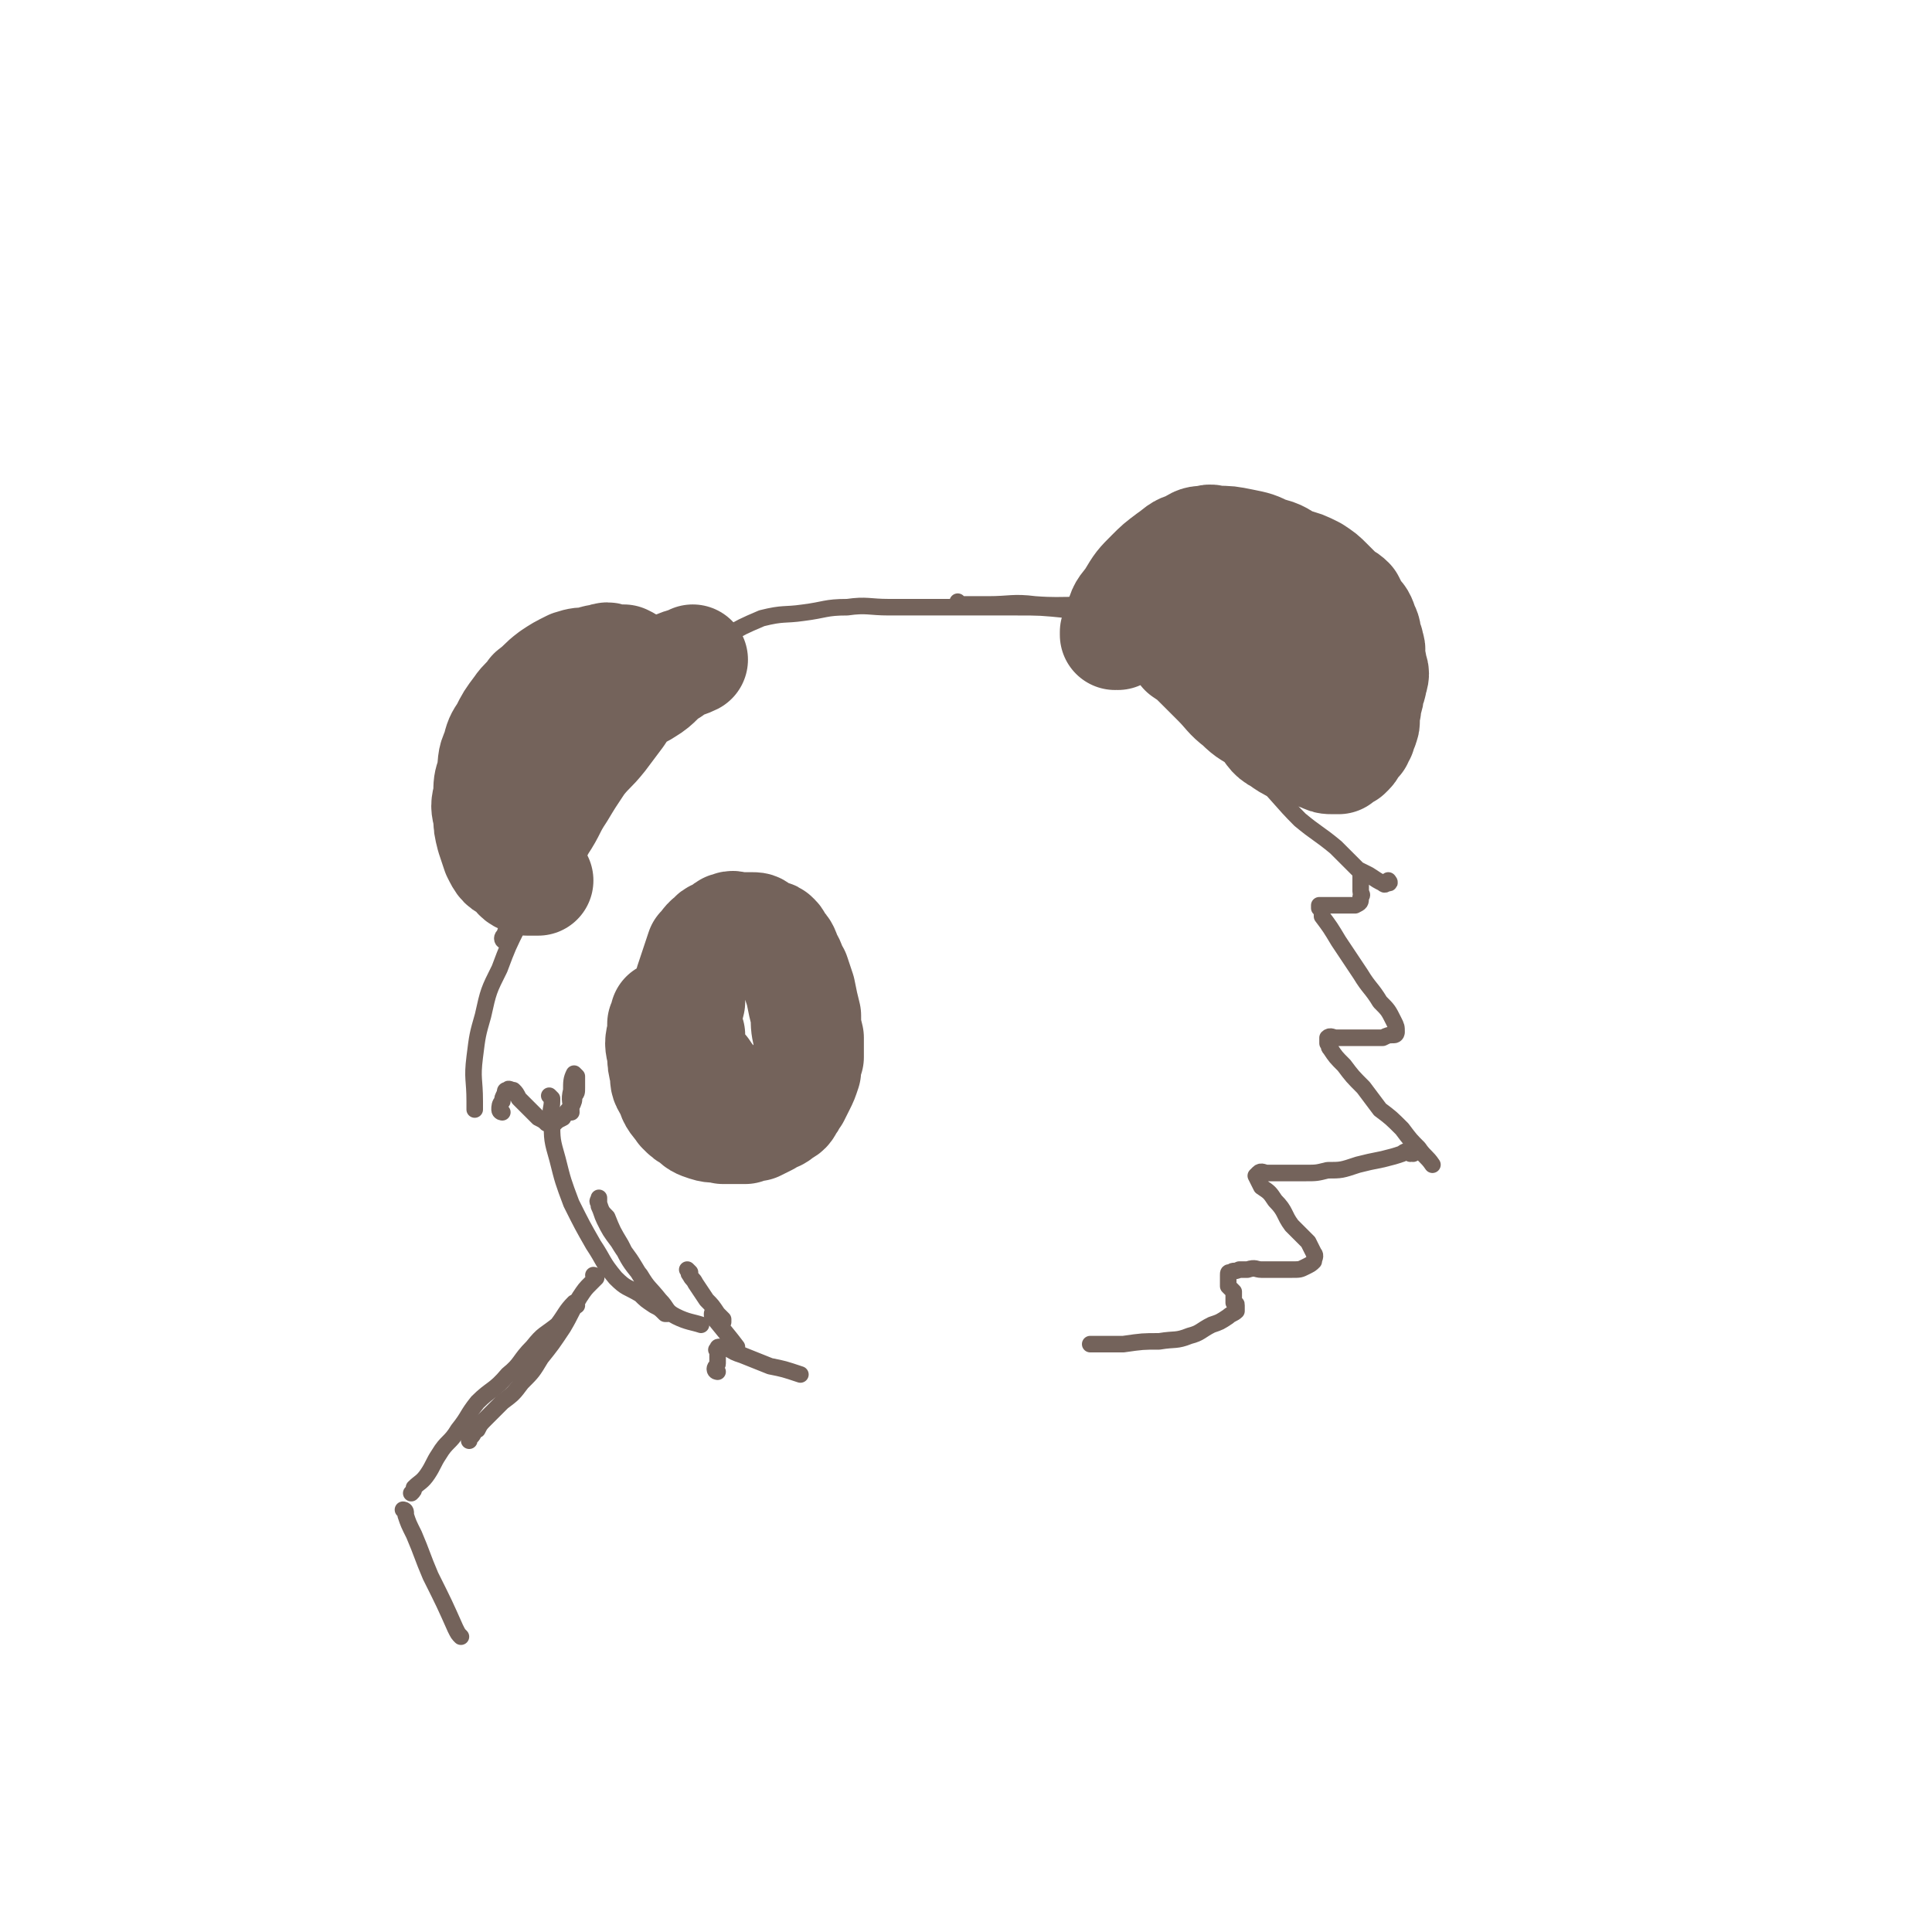
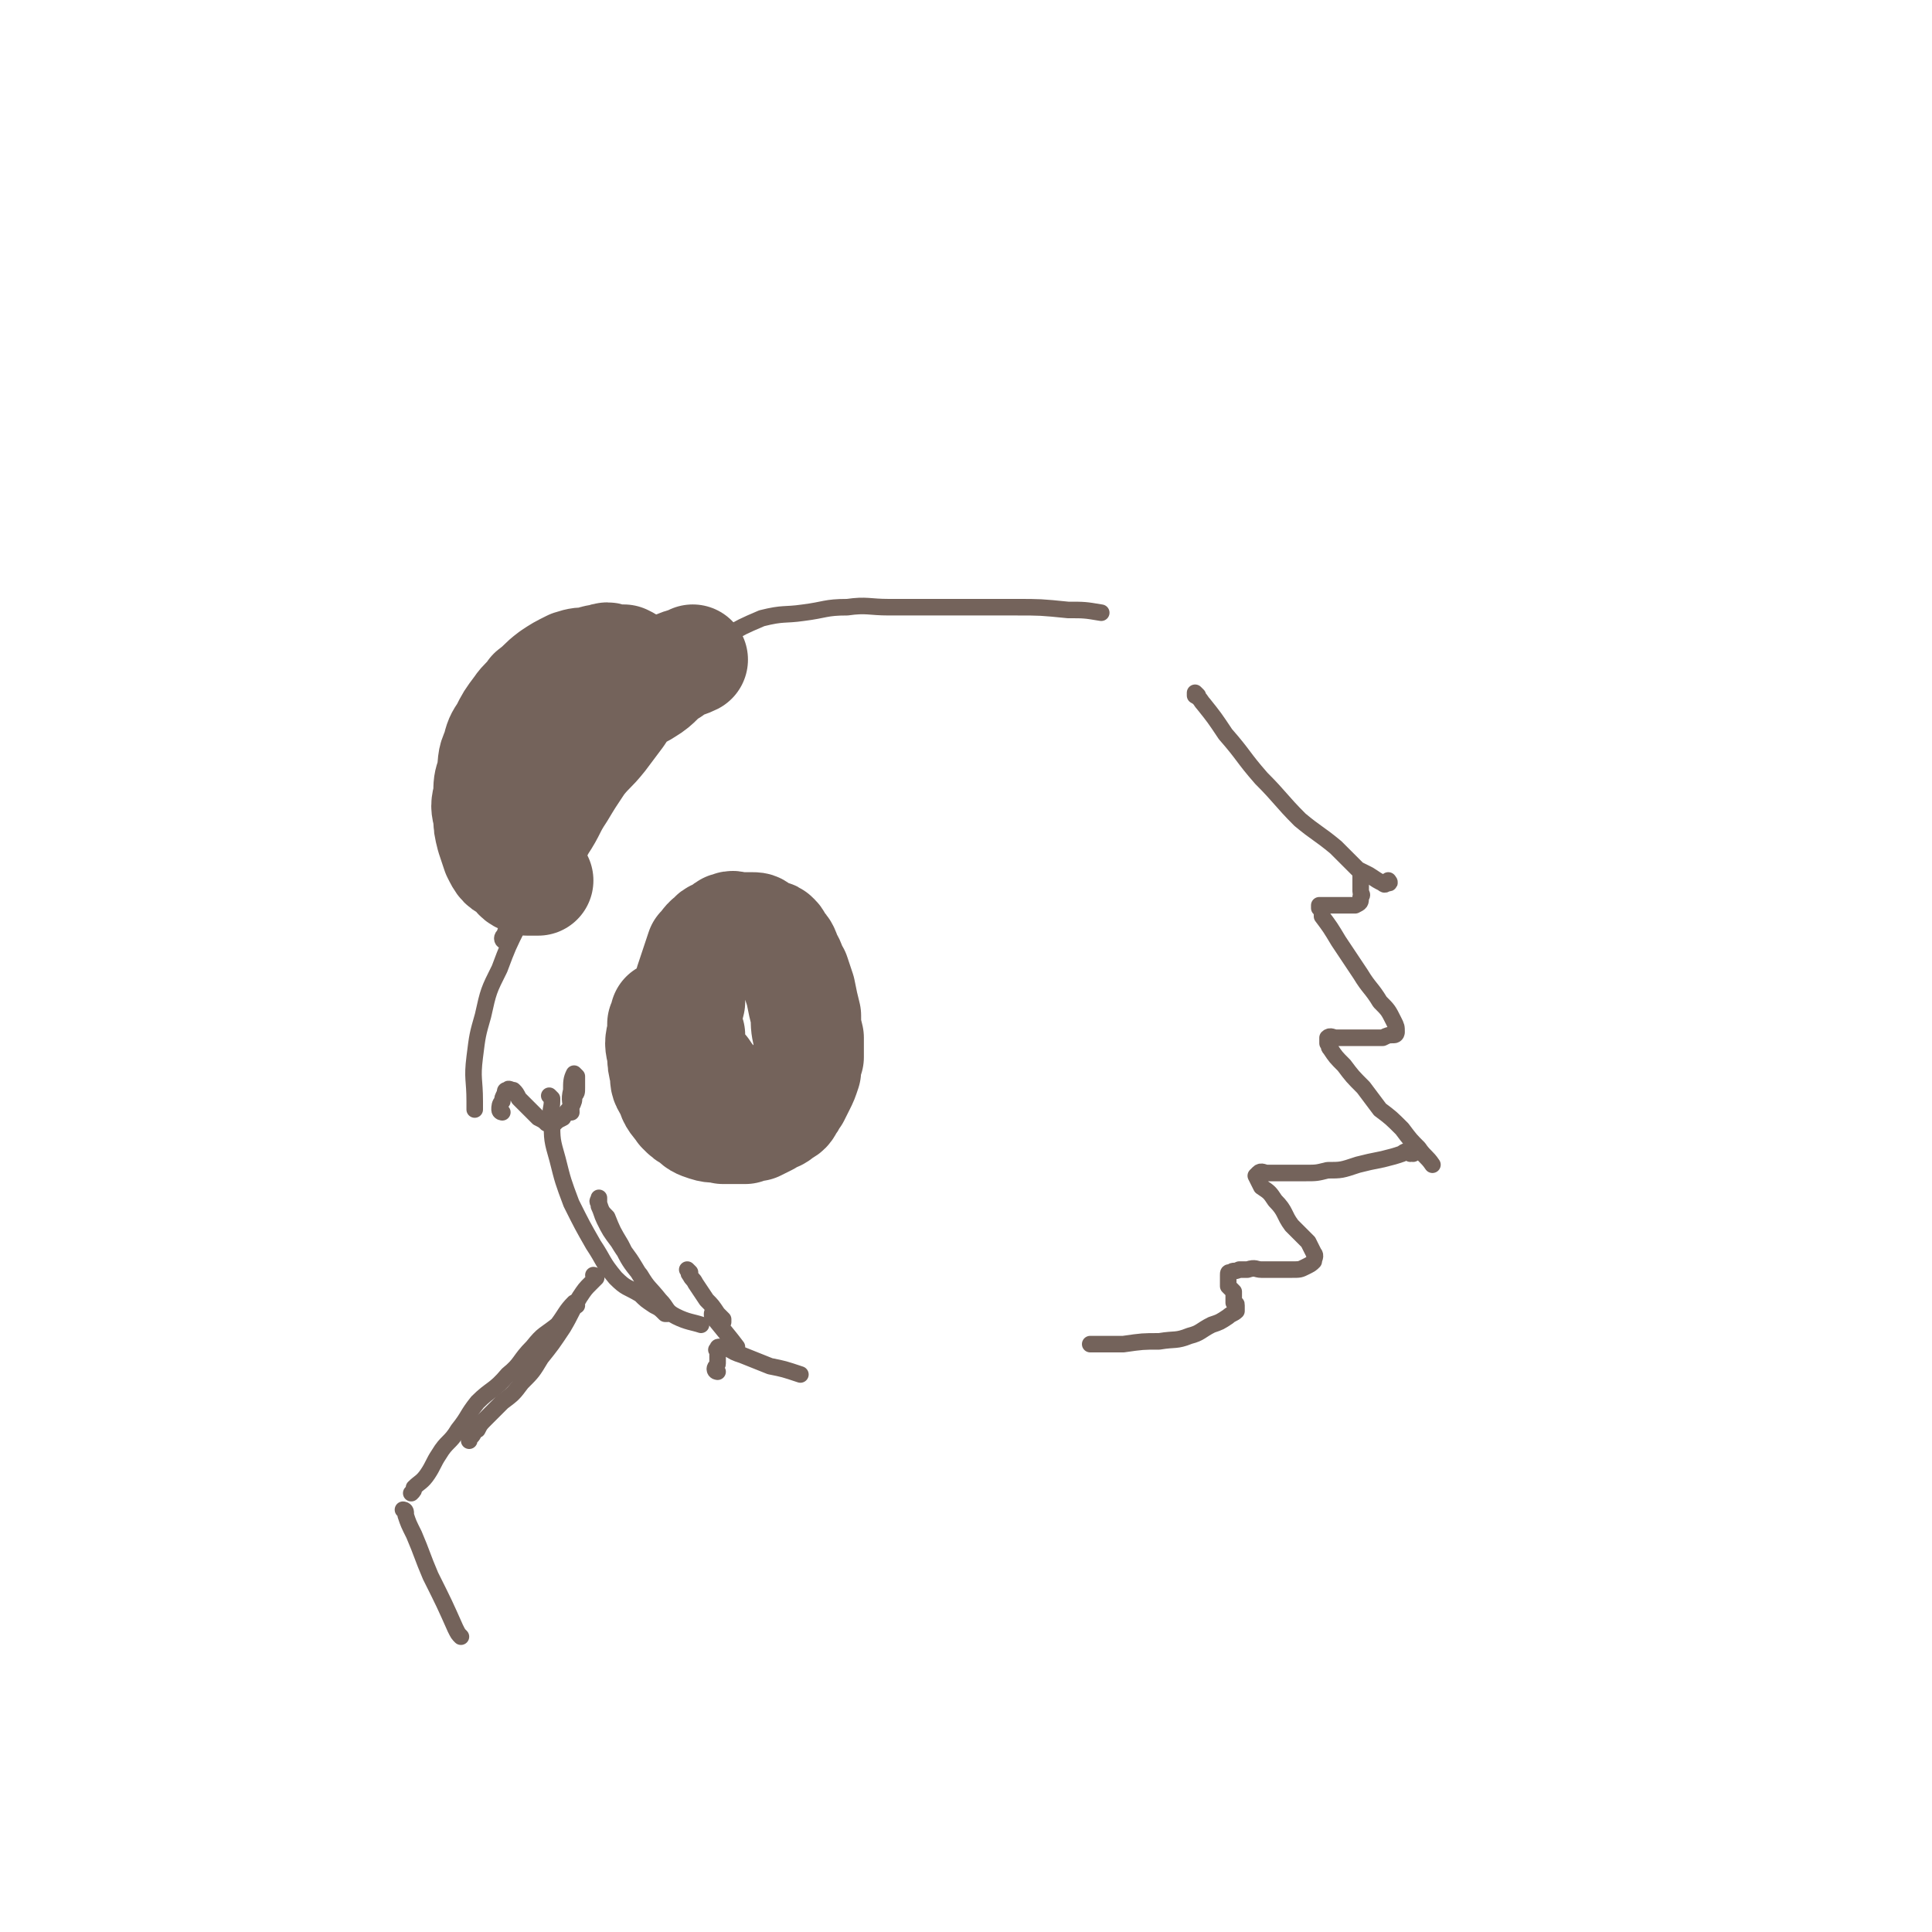
<svg xmlns="http://www.w3.org/2000/svg" viewBox="0 0 700 700" version="1.1">
  <g fill="none" stroke="#74635B" stroke-width="6" stroke-linecap="round" stroke-linejoin="round">
    <path d="M239,247c0,0 -1,-1 -1,-1 0,0 0,0 1,1 0,0 0,0 0,0 0,0 -1,-1 -1,-1 0,0 1,1 1,1 -2,0 -2,0 -4,1 -4,2 -4,3 -8,6 -6,7 -6,7 -12,14 -6,8 -7,8 -13,17 -6,11 -5,11 -10,23 -2,4 -2,4 -3,9 " />
    <path d="M183,341c0,0 -1,-1 -1,-1 0,0 0,0 1,1 0,0 0,0 0,0 0,0 -1,-1 -1,-1 0,0 0,0 1,1 0,0 0,0 0,0 0,0 -1,0 -1,-1 0,-1 1,-1 1,-2 1,-3 1,-3 2,-6 2,-3 2,-3 4,-6 2,-3 2,-3 5,-5 1,-2 1,-3 3,-4 1,-1 1,-1 3,-2 0,0 0,0 0,0 -3,4 -3,4 -5,8 -4,6 -4,6 -7,12 -4,8 -4,8 -7,16 -4,8 -4,8 -6,17 -2,7 -2,7 -3,15 -1,8 0,8 0,16 0,1 0,1 0,3 " />
    <path d="M182,403c0,0 -1,-1 -1,-1 0,0 0,0 1,1 0,0 0,0 0,0 0,0 -1,-1 -1,-1 0,0 0,0 1,1 0,0 0,0 0,0 0,0 -1,-1 -1,-1 0,0 0,0 1,1 0,0 0,0 0,0 0,0 -1,0 -1,-1 0,-1 0,-2 1,-3 0,-1 0,-1 1,-3 0,-1 0,-1 1,-1 0,-1 1,0 2,0 0,0 0,0 0,0 1,1 1,1 2,3 2,2 2,2 3,3 2,2 2,2 4,4 2,1 2,1 3,2 1,0 2,0 3,0 1,-1 1,-1 3,-2 1,-2 1,-2 3,-4 1,-2 1,-2 1,-4 1,-1 1,-1 1,-3 0,-1 0,-1 0,-2 0,-1 0,-1 0,-2 0,0 0,0 0,0 0,0 0,0 0,0 0,0 -1,-1 -1,-1 -1,2 -1,3 -1,6 -1,4 0,4 0,8 " />
    <path d="M200,398c0,0 -1,-1 -1,-1 0,0 0,0 1,1 0,0 0,0 0,0 0,0 0,0 0,1 0,3 -1,3 0,7 0,7 0,7 2,14 2,8 2,8 5,16 4,8 4,8 8,15 4,6 3,6 8,12 4,4 4,3 9,6 2,2 2,2 5,4 2,1 2,1 4,3 0,0 1,0 1,0 0,-1 0,-1 -1,-2 -1,-1 -1,-1 -2,-2 -1,-2 -1,-2 -3,-4 -3,-4 -3,-4 -6,-9 -3,-5 -3,-4 -6,-9 -3,-4 -3,-4 -5,-8 -1,-2 -1,-3 -2,-5 0,-2 0,-2 0,-3 0,0 0,0 0,0 0,1 -1,1 0,2 1,3 1,3 3,5 2,5 2,5 5,10 3,6 3,6 7,11 3,5 3,4 7,9 3,3 2,4 6,6 4,2 6,2 9,3 " />
    <path d="M250,461c0,0 -1,-1 -1,-1 0,0 0,0 1,1 0,0 0,0 0,0 0,0 -1,-1 -1,-1 0,0 0,0 1,1 0,0 0,0 0,0 0,0 -1,0 0,1 1,2 1,1 2,3 2,3 2,3 4,6 2,2 2,2 4,5 1,1 1,1 2,2 0,0 0,0 0,1 0,0 0,0 0,0 -1,-1 -1,-1 -1,-1 -1,-1 -1,-2 -2,-2 -1,-1 -1,0 -1,0 0,0 0,0 0,0 0,0 0,0 0,0 0,1 0,1 1,2 4,5 5,6 8,10 " />
    <path d="M216,463c0,0 -1,-1 -1,-1 0,0 0,0 1,1 0,0 0,0 0,0 0,0 -1,-1 -1,-1 0,0 1,0 1,1 -1,1 -1,1 -2,2 -2,2 -2,2 -4,5 -3,5 -3,6 -6,11 -4,6 -4,6 -8,11 -3,5 -3,5 -7,9 -3,4 -3,4 -7,7 -3,3 -3,3 -6,6 -2,2 -2,2 -3,4 -2,1 -1,2 -3,3 0,1 0,0 0,1 0,0 0,0 0,0 " />
    <path d="M209,473c0,0 -1,-1 -1,-1 0,0 0,0 1,1 0,0 0,0 0,0 0,0 -1,-1 -1,-1 0,0 0,0 1,1 0,0 0,0 0,0 0,0 0,-1 -1,-1 -3,3 -3,4 -6,8 -5,4 -5,3 -9,8 -5,5 -4,6 -9,10 -5,6 -6,5 -11,10 -4,5 -3,5 -7,10 -3,5 -4,4 -7,9 -2,3 -2,4 -4,7 -2,3 -3,3 -5,5 0,1 0,1 -1,2 " />
    <path d="M147,548c0,0 -1,-1 -1,-1 0,0 1,0 1,1 0,0 0,0 0,0 0,0 -1,-1 -1,-1 0,0 1,0 1,1 0,0 0,0 0,1 1,3 1,3 3,7 3,7 3,8 6,15 5,10 5,10 9,19 1,2 1,2 2,3 " />
    <path d="M260,497c0,0 -1,-1 -1,-1 0,0 0,0 1,1 0,0 0,0 0,0 0,0 -1,-1 -1,-1 0,0 0,0 1,1 0,0 0,0 0,0 0,0 -1,0 -1,-1 0,-1 1,-1 1,-2 0,-2 0,-2 0,-4 0,-1 -1,-1 0,-1 0,-1 0,-1 1,-1 1,0 1,0 2,0 3,2 3,2 6,3 5,2 5,2 10,4 5,1 5,1 11,3 " />
    <path d="M434,252c0,0 -1,-1 -1,-1 0,0 0,0 0,1 0,0 0,0 0,0 1,0 0,-1 0,-1 0,0 0,0 0,1 2,1 2,2 3,3 4,5 4,5 8,11 7,8 6,8 13,16 7,7 7,8 14,15 6,5 7,5 13,10 4,4 4,4 8,8 2,1 2,1 4,2 3,2 3,2 5,3 1,1 1,0 1,0 1,0 1,0 1,0 0,0 0,0 0,0 1,0 0,-1 0,-1 0,0 0,0 0,1 " />
    <path d="M494,318c0,0 -1,-1 -1,-1 0,0 0,0 0,1 0,0 0,0 0,0 1,0 0,-1 0,-1 0,0 0,0 0,1 0,0 0,0 0,0 1,0 0,-1 0,-1 0,1 0,2 0,4 0,1 0,1 0,2 0,1 1,1 0,2 0,2 0,2 -2,3 -1,0 -1,0 -3,0 -1,0 -1,0 -3,0 -1,0 -1,0 -3,0 -1,0 -1,0 -2,0 -1,0 -1,0 -2,0 0,0 0,0 0,1 0,0 0,0 0,0 1,1 1,1 1,3 3,4 3,4 6,9 4,6 4,6 8,12 3,5 4,5 7,10 3,3 3,3 5,7 1,2 1,2 1,4 0,0 0,0 0,0 0,0 0,1 -1,1 -2,0 -2,0 -4,1 -3,0 -3,0 -5,0 -2,0 -2,0 -5,0 -2,0 -2,0 -5,0 -1,0 -1,0 -2,0 -1,0 -2,-1 -3,0 0,0 0,1 0,2 1,1 0,1 1,2 2,3 2,3 5,6 3,4 3,4 7,8 3,4 3,4 6,8 4,3 4,3 8,7 3,4 3,4 6,7 2,3 3,3 5,6 " />
    <path d="M512,418c0,0 -1,-1 -1,-1 0,0 0,0 0,1 0,0 0,0 0,0 1,0 0,-1 0,-1 0,0 0,0 0,1 0,0 0,0 0,0 1,0 0,-1 0,-1 -1,0 -2,0 -3,1 -3,1 -3,1 -7,2 -5,1 -5,1 -9,2 -6,2 -6,2 -11,2 -4,1 -4,1 -8,1 -3,0 -3,0 -6,0 -2,0 -2,0 -5,0 -1,0 -1,0 -3,0 -1,0 -2,-1 -3,0 0,0 0,0 -1,1 0,0 0,0 0,0 0,0 0,0 0,0 1,2 1,2 2,4 3,2 3,2 5,5 4,4 3,5 6,9 3,3 3,3 6,6 1,2 1,2 2,4 1,1 0,2 0,3 0,0 0,0 0,0 -1,1 -1,1 -3,2 -2,1 -2,1 -5,1 -2,0 -2,0 -5,0 -3,0 -3,0 -6,0 -2,0 -2,-1 -5,0 -1,0 -1,0 -3,0 -2,1 -2,0 -3,1 -1,0 -1,0 -1,1 0,1 0,1 0,2 0,1 0,1 0,2 1,1 1,1 2,2 0,2 0,2 0,4 1,1 1,0 1,1 0,1 0,2 0,2 -1,1 -2,1 -3,2 -3,2 -3,2 -6,3 -4,2 -4,3 -8,4 -5,2 -5,1 -11,2 -6,0 -6,0 -13,1 -5,0 -5,0 -11,0 0,0 0,0 -1,0 " />
    <path d="M223,262c0,0 -1,-1 -1,-1 0,0 0,0 1,1 0,0 0,0 0,0 0,0 -1,-1 -1,-1 0,0 0,1 1,1 2,-3 2,-4 5,-7 3,-4 3,-4 7,-8 6,-5 6,-5 13,-10 6,-4 7,-3 14,-6 7,-4 7,-4 14,-7 8,-2 8,-1 15,-2 8,-1 8,-2 16,-2 7,-1 8,0 15,0 6,0 6,0 13,0 3,0 3,0 7,0 6,0 6,0 11,0 8,0 8,0 15,0 9,0 9,0 19,1 6,0 6,0 12,1 " />
-     <path d="M348,219c0,0 -1,-1 -1,-1 0,0 0,0 1,1 0,0 0,0 0,0 0,0 0,0 1,0 4,0 4,0 9,0 8,0 9,-1 17,0 13,1 13,-1 25,2 15,4 15,4 29,11 11,5 11,6 21,12 " />
    <path d="M257,233c0,0 -1,-1 -1,-1 0,0 0,0 1,1 0,0 0,0 0,0 0,0 0,0 -1,-1 -1,-1 -2,0 -3,-1 -4,-1 -3,-1 -7,-2 -4,-2 -4,-2 -9,-3 -5,-1 -5,-1 -9,-1 -6,-1 -6,-1 -11,0 -5,0 -5,0 -10,2 -6,2 -6,2 -10,6 -6,5 -5,5 -10,10 -4,5 -4,6 -7,11 -4,5 -4,5 -7,10 -1,4 -1,5 -1,10 -1,7 -1,7 -1,15 0,6 0,6 1,12 " />
    <path d="M179,310c0,0 -1,-1 -1,-1 0,0 0,0 1,1 0,0 0,0 0,0 0,0 -1,-1 -1,-1 0,0 1,1 1,1 -2,-2 -3,-3 -5,-5 -2,-4 -2,-4 -3,-8 -2,-5 -2,-5 -3,-9 0,-5 0,-5 0,-10 0,-5 -2,-5 0,-10 2,-7 2,-7 7,-12 7,-8 8,-7 16,-13 1,-1 1,-1 2,-1 " />
-     <path d="M219,230c0,0 -1,-1 -1,-1 0,0 0,0 1,1 0,0 0,0 0,0 0,0 -1,-1 -1,-1 0,0 1,1 1,1 -3,1 -4,-1 -6,1 -5,3 -5,4 -9,8 -6,6 -6,6 -11,13 -6,8 -5,9 -10,18 -4,8 -5,8 -8,16 -3,7 -3,7 -5,15 -2,5 -2,5 -3,11 0,4 1,4 1,8 " />
    <path d="M190,309c0,0 -1,-1 -1,-1 0,0 0,0 1,1 0,0 0,0 0,0 0,0 -1,0 -1,-1 0,-2 0,-2 1,-4 1,-4 1,-4 3,-9 2,-7 2,-7 6,-14 4,-7 4,-7 10,-14 5,-6 5,-6 11,-12 4,-4 4,-4 9,-8 4,-3 5,-2 9,-5 3,-1 3,-1 5,-2 1,-1 1,-1 3,-1 1,-1 0,-1 1,-2 0,0 0,0 0,0 0,1 0,0 0,0 -2,0 -2,0 -3,1 -3,0 -3,0 -5,1 -6,2 -6,2 -11,5 -7,4 -7,4 -13,10 -6,5 -6,5 -11,11 -5,5 -5,5 -8,11 -3,5 -3,6 -5,11 -3,7 -3,7 -4,14 -1,5 -1,5 -2,10 0,3 1,3 1,6 0,2 0,2 0,5 0,1 0,1 0,2 0,0 0,0 0,0 0,0 0,0 0,0 0,0 -1,0 -1,-1 0,-1 1,-1 1,-2 0,-2 0,-2 0,-5 0,-7 0,-7 1,-13 1,-10 1,-10 4,-19 3,-9 4,-9 7,-17 4,-7 3,-7 7,-14 3,-4 4,-4 7,-9 3,-3 3,-3 5,-5 2,-2 3,-1 5,-2 1,-1 1,-1 2,-1 0,-1 0,-1 0,-2 0,0 0,0 0,0 0,1 0,0 -1,0 -1,0 -1,0 -2,1 -1,0 -1,0 -3,1 -5,3 -5,4 -9,8 -6,5 -6,5 -12,10 -5,5 -5,5 -10,11 -4,6 -4,6 -7,12 -2,6 -2,6 -3,12 -1,6 -1,6 0,11 0,4 1,4 2,7 3,4 3,5 7,8 2,2 2,2 5,3 " />
  </g>
  <g fill="none" stroke="#74635B" stroke-width="40" stroke-linecap="round" stroke-linejoin="round">
    <path d="M184,300c0,0 -1,-1 -1,-1 0,0 0,0 1,1 0,0 0,0 0,0 0,0 -1,-1 -1,-1 0,0 0,0 1,1 0,0 0,0 0,0 0,0 -1,-1 -1,-1 0,0 1,1 1,1 0,-2 -1,-3 -1,-5 0,-4 0,-4 0,-8 1,-5 1,-5 3,-9 2,-5 2,-5 5,-9 3,-4 3,-4 7,-8 3,-3 3,-3 7,-5 4,-2 4,-2 8,-4 3,-2 3,-2 6,-4 3,-1 3,-1 6,-2 1,0 1,0 2,0 2,-1 2,-1 3,-3 0,0 0,0 0,-1 0,0 0,0 0,0 0,0 0,0 0,0 -1,-1 0,-1 -1,-1 -1,-1 -1,-1 -3,-2 -2,0 -2,0 -4,0 -2,-1 -2,-1 -4,0 -2,0 -2,0 -4,1 -3,0 -4,0 -7,1 -4,2 -4,2 -7,4 -4,3 -3,3 -7,6 -2,3 -3,3 -5,6 -3,4 -3,4 -5,8 -2,3 -2,3 -3,7 -2,4 -1,4 -2,9 -1,3 -1,3 -1,7 -1,4 -1,4 0,8 0,3 0,3 1,7 1,3 1,3 2,6 2,4 2,4 6,6 2,3 2,3 5,4 2,0 2,0 4,0 " />
    <path d="M190,314c0,0 -1,-1 -1,-1 0,0 0,0 1,1 0,0 0,0 0,0 0,0 -1,-1 -1,-1 0,0 0,0 1,1 0,0 0,0 0,0 0,0 -1,0 -1,-1 1,-2 1,-3 2,-5 2,-5 3,-5 5,-9 4,-6 3,-6 7,-12 3,-5 3,-5 7,-11 4,-5 4,-4 8,-9 3,-4 3,-4 6,-8 2,-3 2,-3 4,-5 3,-3 3,-2 6,-4 5,-3 4,-4 9,-7 3,-3 4,-2 8,-4 " />
-     <path d="M405,230c0,0 -1,-1 -1,-1 0,0 0,0 0,1 0,0 0,0 0,0 1,0 0,-1 0,-1 0,0 0,0 0,1 0,0 0,0 0,0 1,0 0,-1 0,-1 0,0 0,1 0,1 1,-2 0,-3 2,-6 1,-4 2,-4 4,-7 3,-5 3,-5 7,-9 3,-3 3,-3 7,-6 3,-2 3,-3 7,-4 3,-2 3,-2 6,-2 2,-1 2,0 4,0 4,0 4,0 9,1 5,1 5,1 9,3 5,1 5,2 9,4 4,1 4,1 8,3 3,2 3,2 5,4 2,2 2,2 4,4 2,2 2,1 4,3 1,2 1,2 2,4 2,2 2,2 3,5 1,2 1,2 1,5 1,1 1,1 1,2 1,2 0,2 0,4 1,2 1,2 1,4 1,2 1,2 0,5 0,1 0,1 -1,3 0,2 0,2 -1,5 0,2 0,2 -1,4 0,2 1,2 0,4 0,1 -1,1 -1,3 -1,1 -1,1 -1,2 -1,1 -1,1 -2,2 -1,1 0,1 -1,2 0,0 0,0 -1,1 -1,0 -1,0 -2,1 0,0 0,0 -1,1 -1,0 -1,0 -2,0 -2,0 -2,0 -4,-1 -3,-1 -3,-1 -6,-2 -4,-1 -5,-1 -9,-4 -4,-2 -3,-3 -7,-7 -4,-3 -4,-2 -8,-6 -4,-3 -4,-4 -8,-8 -3,-3 -3,-3 -6,-6 -3,-3 -3,-3 -6,-5 -2,-3 -3,-3 -5,-5 -2,-3 -1,-3 -3,-6 -2,-2 -2,-1 -4,-3 -1,-2 0,-2 0,-3 -1,-1 -1,-1 -1,-2 0,-1 0,-1 0,-1 0,0 0,0 0,0 1,0 -1,-1 0,-1 2,0 3,0 5,1 6,0 6,-1 12,1 8,2 9,2 16,7 10,5 10,5 18,13 5,4 5,5 9,10 " />
    <path d="M242,369c0,0 -1,-1 -1,-1 0,0 0,0 1,1 0,0 0,0 0,0 0,0 -1,-1 -1,-1 0,0 0,0 1,1 0,0 0,0 0,0 -1,1 -1,1 -2,2 0,1 0,1 0,3 -1,4 -1,4 0,8 0,3 0,3 1,7 0,3 0,3 2,6 1,4 2,4 4,7 2,2 2,2 4,3 2,2 2,2 5,3 3,1 3,0 6,1 3,0 3,0 6,0 1,0 1,0 2,0 2,-1 2,-1 4,-1 2,-1 2,-1 4,-2 3,-2 3,-1 5,-3 2,-1 2,-1 3,-3 1,-1 1,-2 2,-3 1,-2 1,-2 2,-4 1,-2 1,-2 2,-5 0,-2 0,-3 1,-5 0,-4 0,-4 0,-7 -1,-4 -1,-4 -1,-8 -1,-4 -1,-4 -2,-9 -1,-3 -1,-3 -2,-6 -2,-3 -1,-3 -3,-6 -1,-3 -1,-3 -3,-5 -1,-1 0,-1 -1,-2 -1,-1 -1,-1 -2,-1 -2,-1 -2,-1 -4,-2 -1,-1 -1,-1 -3,-1 -1,0 -1,0 -2,0 -1,0 -1,0 -3,0 -1,0 -1,-1 -3,0 -1,0 -1,1 -2,2 -2,1 -3,0 -4,2 -2,1 -2,2 -4,4 -1,3 -1,3 -2,6 -1,3 -1,3 -2,6 0,4 0,4 0,7 -1,4 -1,4 -1,7 0,3 0,3 1,5 0,2 -1,2 0,3 0,3 0,3 1,5 2,3 2,3 4,5 2,3 2,3 5,6 " />
  </g>
</svg>